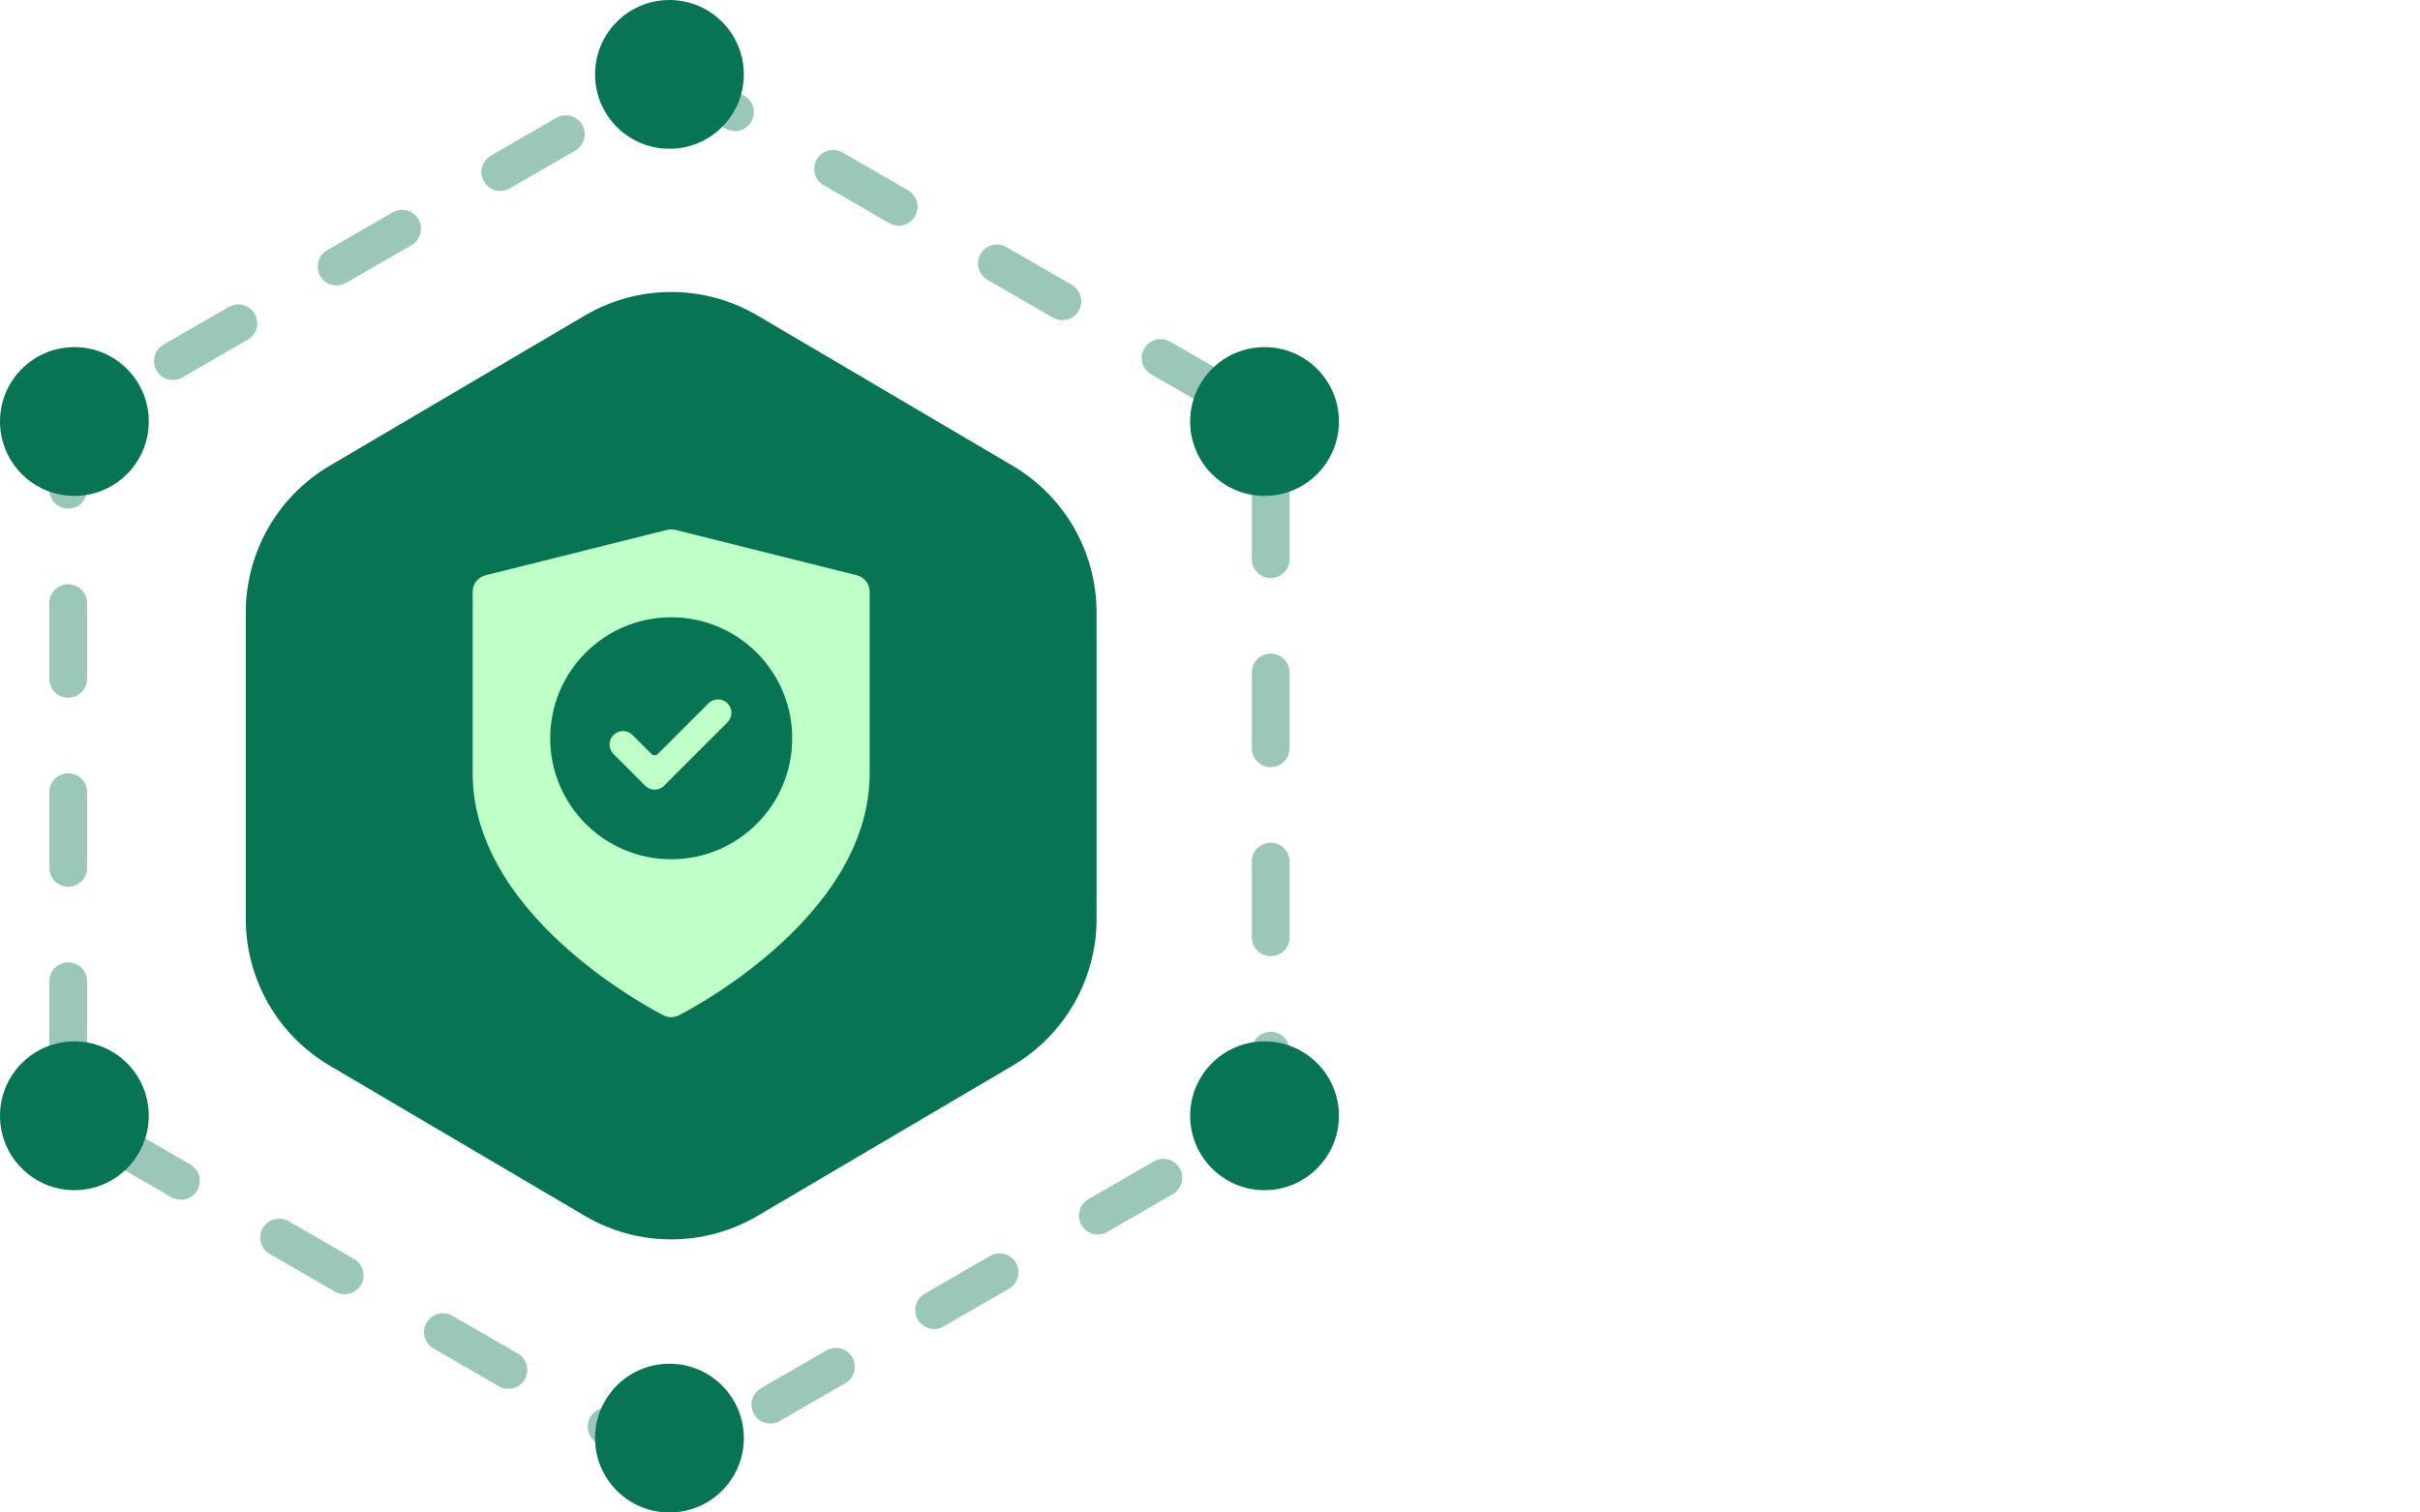
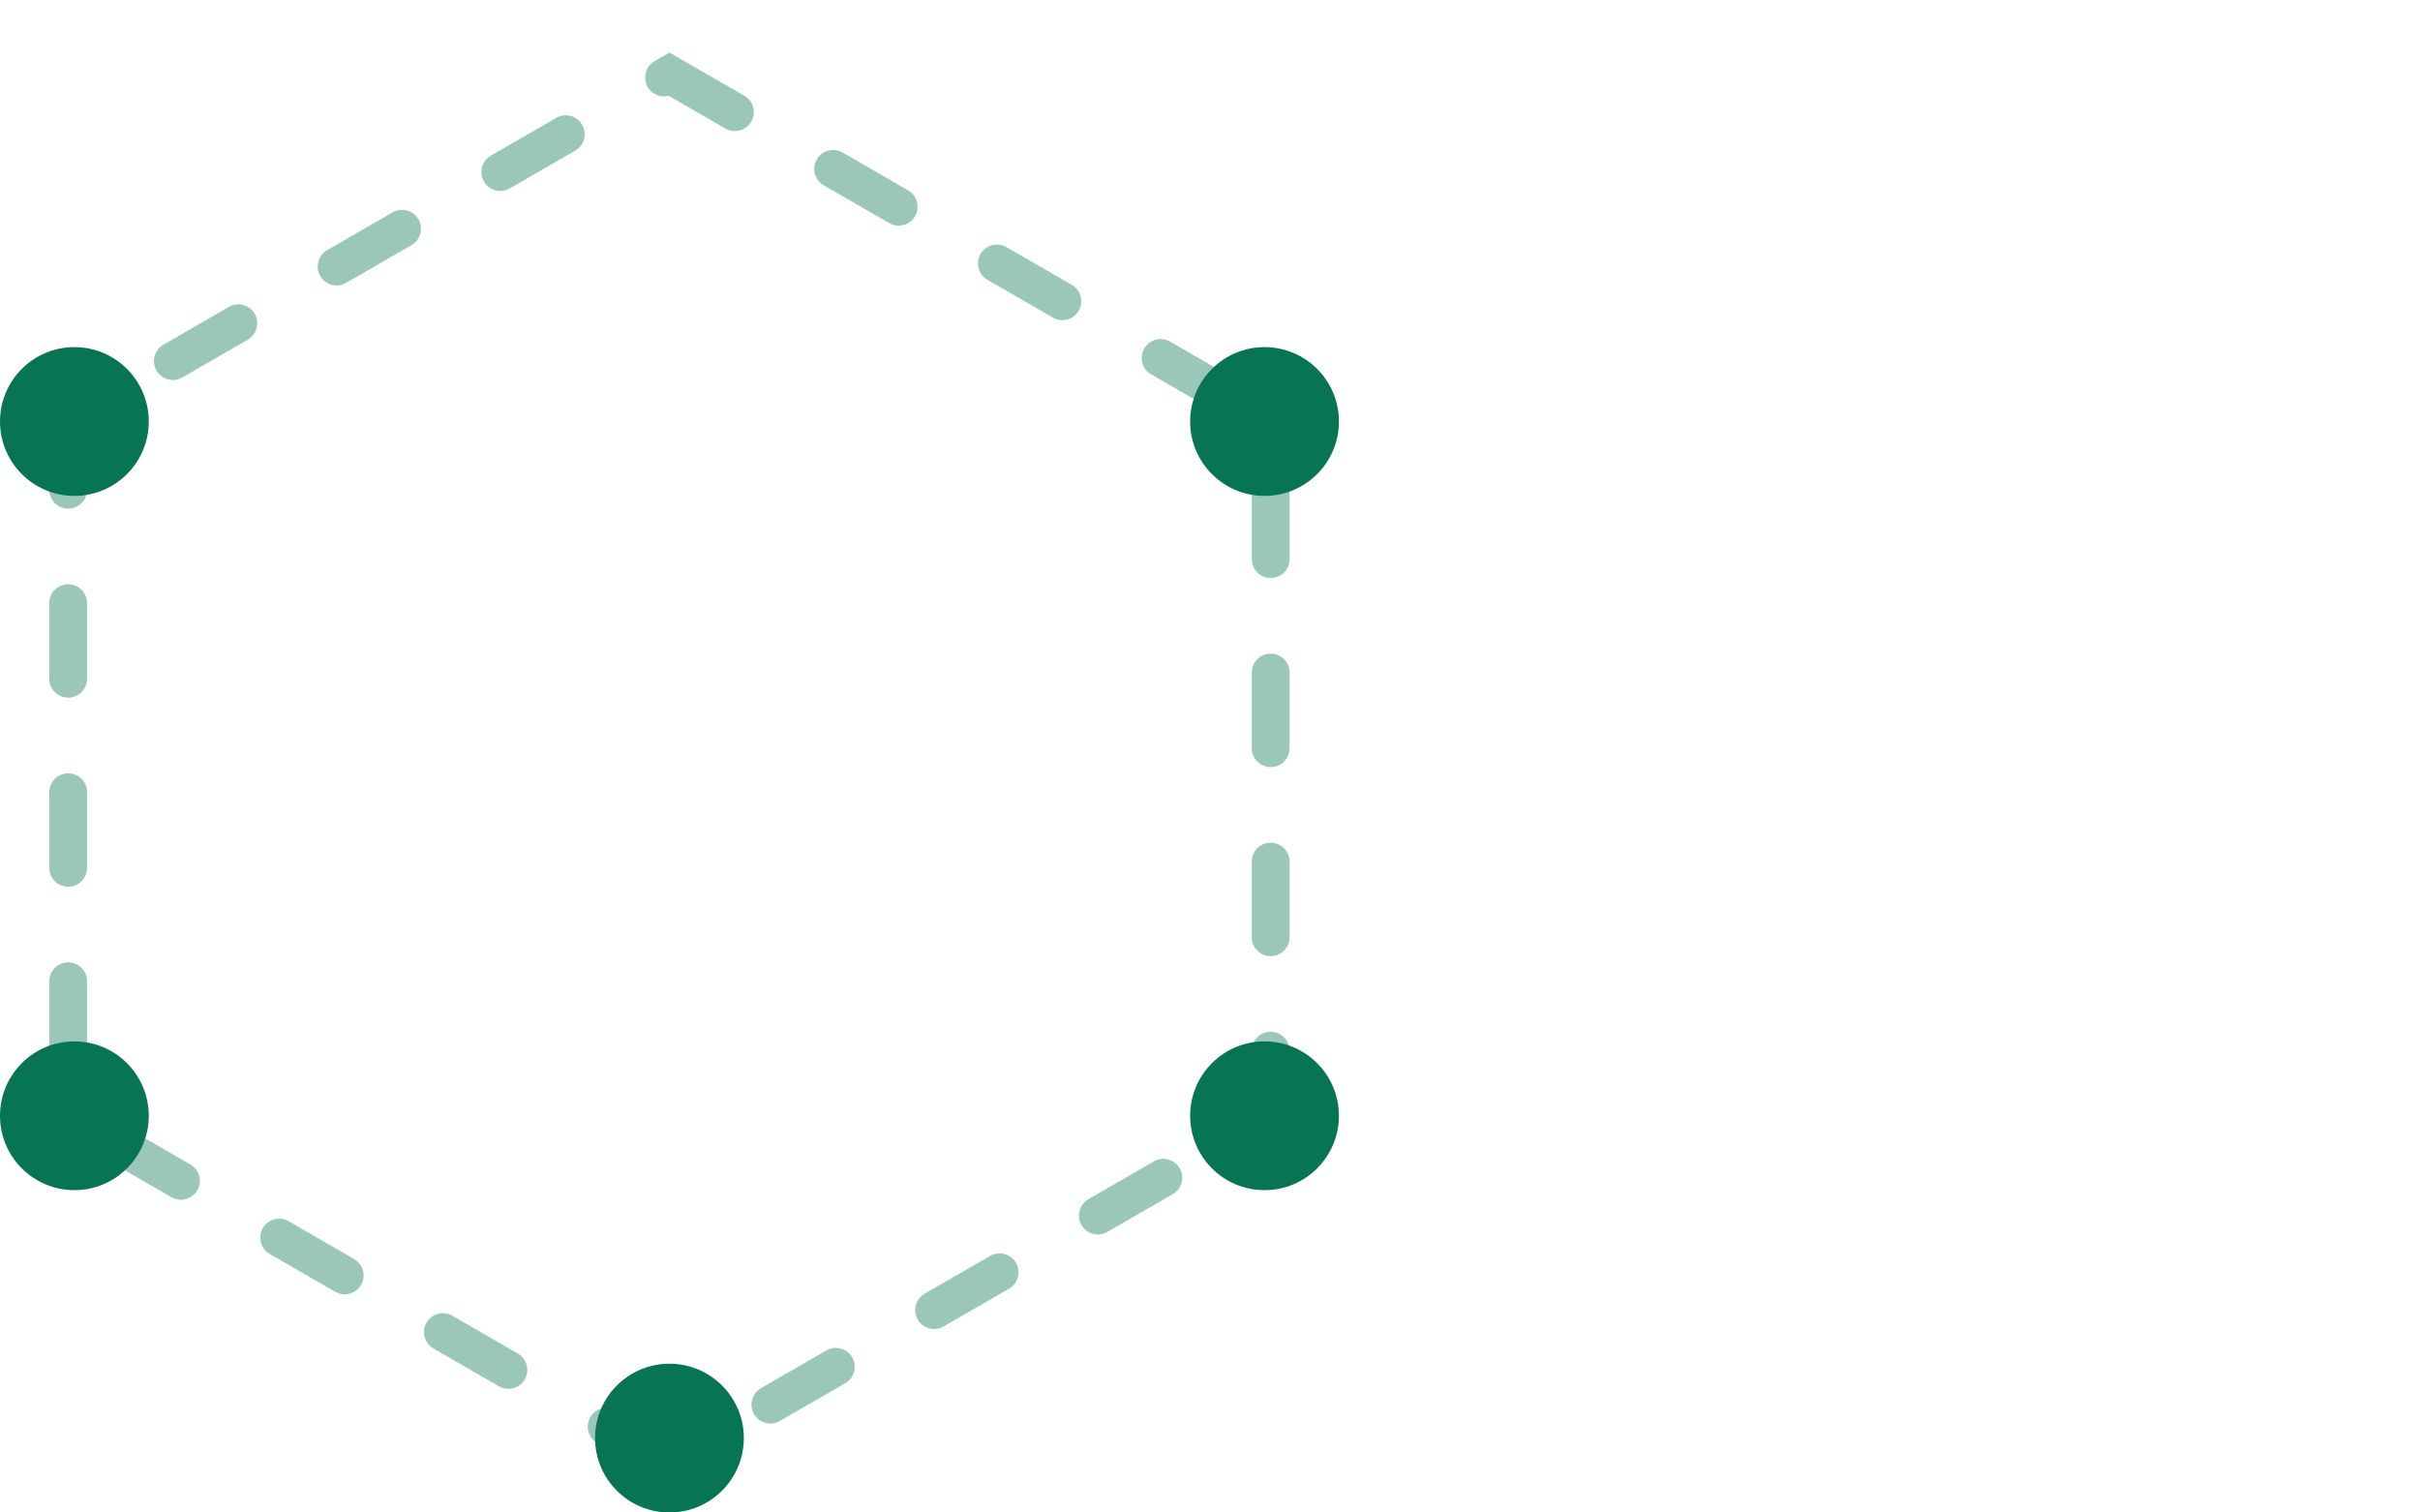
<svg xmlns="http://www.w3.org/2000/svg" width="128" height="80" viewBox="0 0 128 80" fill="none">
  <rect x="0" y="0" width="128" height="80" fill="#333333" stroke="none" />
  <g clip-path="url(#clip0_321_24)">
    <rect width="128" height="80" fill="white" />
    <path opacity="0.4" fill-rule="evenodd" clip-rule="evenodd" d="M35.408 3.934L67.21 22.295V59.016L35.408 77.377L3.606 59.016V22.295L35.408 3.934Z" stroke="#077453" stroke-width="2" stroke-linecap="round" stroke-dasharray="4 6" />
-     <path fill-rule="evenodd" clip-rule="evenodd" d="M30.933 16.689C33.752 15.03 37.248 15.03 40.067 16.689L53.567 24.639C56.314 26.257 58 29.207 58 32.395V48.605C58 51.793 56.314 54.743 53.567 56.361L40.067 64.311C37.248 65.97 33.752 65.97 30.933 64.311L17.433 56.361C14.686 54.743 13 51.793 13 48.605V32.395C13 29.207 14.686 26.257 17.433 24.639L30.933 16.689Z" fill="#077453" />
-     <path d="M35.282 28.026C35.425 27.991 35.576 27.991 35.719 28.026L45.318 30.427C45.719 30.527 46 30.887 46 31.3V40.901C46 44.902 43.346 48.13 40.893 50.277C39.647 51.367 38.406 52.221 37.477 52.801C37.012 53.092 36.623 53.316 36.349 53.468C36.211 53.544 36.102 53.602 36.026 53.642C35.988 53.662 35.958 53.677 35.938 53.688L35.913 53.7L35.906 53.703L35.903 53.705C35.65 53.832 35.35 53.832 35.097 53.705L35.094 53.703L35.087 53.7L35.062 53.688C35.042 53.677 35.012 53.662 34.974 53.642C34.898 53.602 34.789 53.544 34.651 53.468C34.377 53.316 33.988 53.092 33.523 52.801C32.595 52.221 31.353 51.367 30.107 50.277C27.654 48.13 25 44.902 25 40.901V31.3C25 30.887 25.281 30.527 25.682 30.427L35.282 28.026ZM35.503 32.65C31.968 32.65 29.102 35.515 29.102 39.05C29.103 42.584 31.968 45.449 35.503 45.449C39.037 45.449 41.902 42.584 41.902 39.05C41.902 35.516 39.037 32.65 35.503 32.65ZM37.475 37.199C37.752 36.922 38.202 36.922 38.48 37.199C38.757 37.477 38.757 37.927 38.48 38.204L35.155 41.528C35.147 41.538 35.14 41.55 35.131 41.559C34.922 41.767 34.616 41.819 34.359 41.715C34.273 41.68 34.192 41.627 34.122 41.557C34.118 41.552 34.114 41.547 34.109 41.542L32.449 39.882C32.172 39.604 32.172 39.154 32.449 38.876C32.727 38.599 33.178 38.599 33.455 38.876L34.458 39.88C34.55 39.972 34.7 39.972 34.793 39.88L37.475 37.199Z" fill="#BFFFC8" />
-     <path d="M35.409 7.869C37.582 7.869 39.343 6.107 39.343 3.934C39.343 1.762 37.582 0 35.409 0C33.236 0 31.474 1.762 31.474 3.934C31.474 6.107 33.236 7.869 35.409 7.869Z" fill="#077453" />
    <path d="M35.409 80C37.582 80 39.343 78.239 39.343 76.066C39.343 73.893 37.582 72.131 35.409 72.131C33.236 72.131 31.474 73.893 31.474 76.066C31.474 78.239 33.236 80 35.409 80Z" fill="#077453" />
    <path d="M66.884 62.951C69.057 62.951 70.819 61.189 70.819 59.016C70.819 56.843 69.057 55.082 66.884 55.082C64.711 55.082 62.95 56.843 62.95 59.016C62.95 61.189 64.711 62.951 66.884 62.951Z" fill="#077453" />
    <path d="M3.934 62.951C6.107 62.951 7.869 61.189 7.869 59.016C7.869 56.843 6.107 55.082 3.934 55.082C1.762 55.082 0 56.843 0 59.016C0 61.189 1.762 62.951 3.934 62.951Z" fill="#077453" />
    <path d="M66.884 26.229C69.057 26.229 70.819 24.468 70.819 22.295C70.819 20.122 69.057 18.36 66.884 18.36C64.711 18.36 62.95 20.122 62.95 22.295C62.95 24.468 64.711 26.229 66.884 26.229Z" fill="#077453" />
    <path d="M3.934 26.229C6.107 26.229 7.869 24.468 7.869 22.295C7.869 20.122 6.107 18.36 3.934 18.36C1.762 18.36 0 20.122 0 22.295C0 24.468 1.762 26.229 3.934 26.229Z" fill="#077453" />
  </g>
  <defs>
    <clipPath id="clip0_321_24">
      <rect width="128" height="80" fill="white" />
    </clipPath>
  </defs>
</svg>